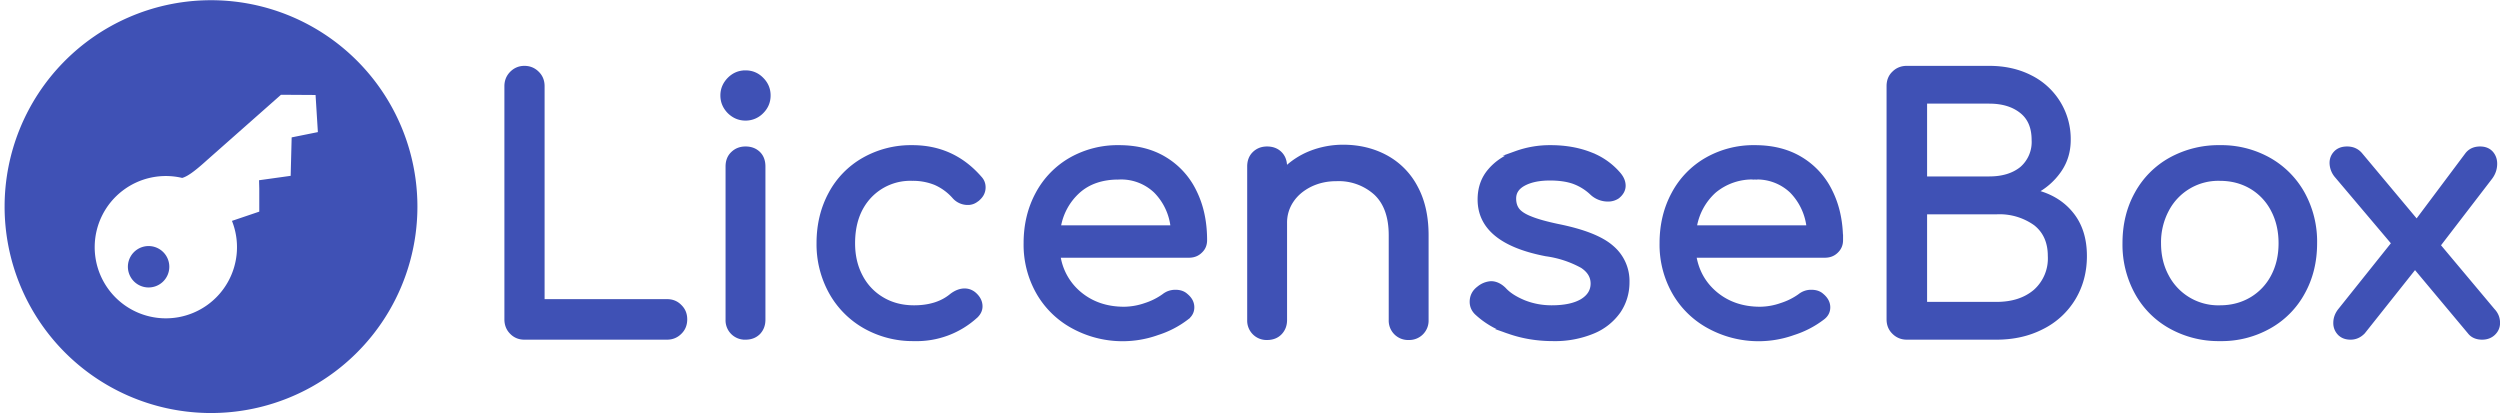
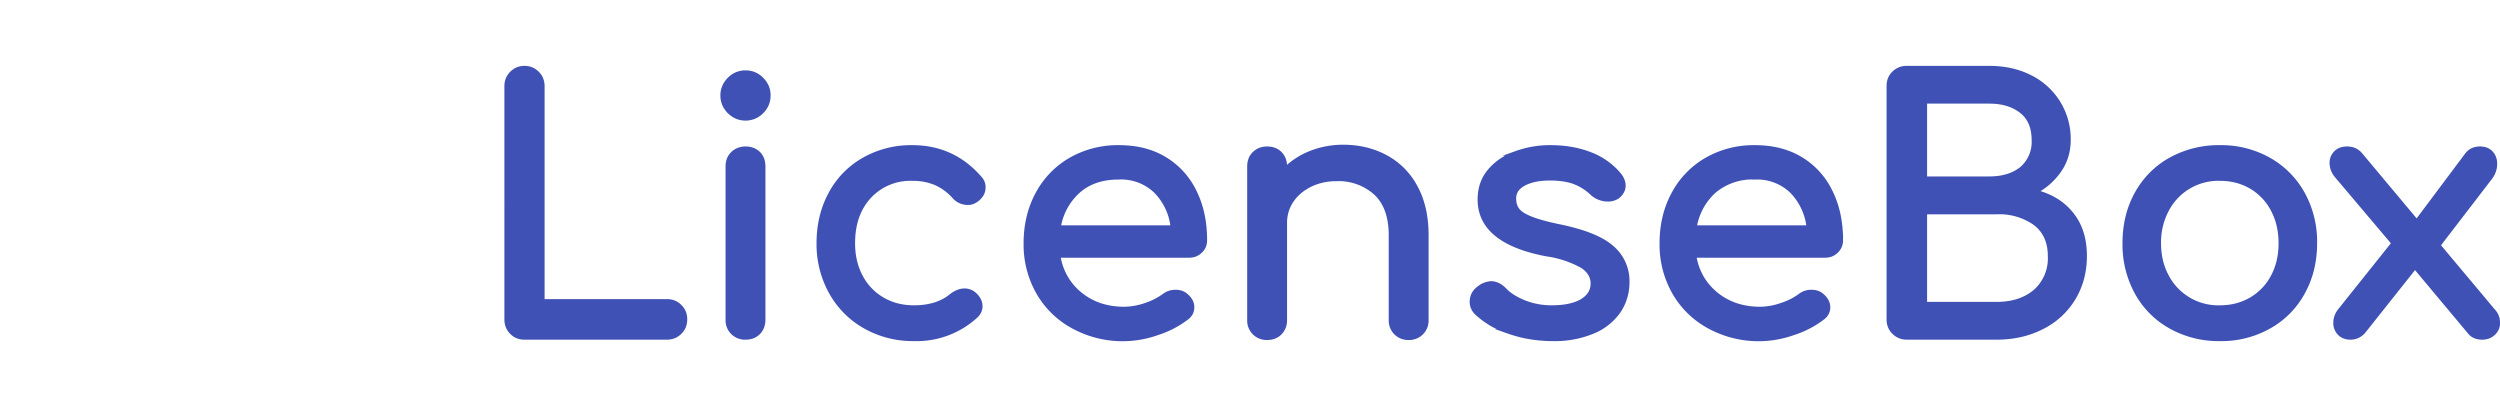
<svg xmlns="http://www.w3.org/2000/svg" width="1059" height="175" fill-rule="evenodd" clip-rule="evenodd" image-rendering="optimizeQuality" shape-rendering="geometricPrecision" text-rendering="geometricPrecision" viewBox="0 0 226.98 37.46">
  <g fill="#3f51b5">
    <path fill-rule="nonzero" stroke="#3f51b5" stroke-miterlimit="22.926" stroke-width=".43" d="M60.56 27.35c.46 0 .84.15 1.15.47.32.31.47.69.47 1.15 0 .46-.15.85-.47 1.16-.31.31-.69.47-1.15.47H47.61c-.46 0-.84-.16-1.14-.47-.31-.31-.46-.7-.46-1.16V7.8c0-.46.16-.85.47-1.16.31-.31.69-.47 1.13-.47.46 0 .84.16 1.15.47.32.31.47.7.47 1.16v19.55h11.33zm5.53-12.26c0-.48.15-.87.46-1.16.3-.29.68-.44 1.14-.44.48 0 .86.15 1.16.44.29.29.43.68.43 1.16V29c0 .46-.14.84-.43 1.15-.3.3-.68.45-1.16.45a1.54 1.54 0 01-1.6-1.6V15.09zm1.6-8.51c.56 0 1.05.2 1.45.61.41.41.61.89.61 1.45 0 .57-.2 1.05-.61 1.46a2 2 0 01-1.45.61c-.57 0-1.05-.21-1.46-.61-.4-.41-.61-.89-.61-1.46 0-.56.21-1.04.61-1.45.41-.41.89-.61 1.46-.61zm15.14 6.79c2.46 0 4.5.93 6.13 2.81.21.23.31.5.31.81 0 .46-.23.85-.69 1.16a1.2 1.2 0 01-.72.22 1.6 1.6 0 01-1.22-.56 4.91 4.91 0 00-1.7-1.24 5.4 5.4 0 00-2.11-.39 5.1 5.1 0 00-3.91 1.61c-1 1.08-1.5 2.5-1.5 4.27 0 1.13.23 2.13.7 3.02a5.13 5.13 0 001.97 2.08c.84.5 1.81.75 2.89.75 1.42 0 2.57-.36 3.44-1.09.4-.3.79-.44 1.16-.44.29 0 .56.09.81.28.4.33.6.71.6 1.13 0 .31-.13.59-.38.84a7.94 7.94 0 01-5.63 2.1 8.8 8.8 0 01-4.44-1.13 8.07 8.07 0 01-3.08-3.11 8.94 8.94 0 01-1.11-4.43c0-1.67.36-3.16 1.08-4.49a7.74 7.74 0 013.02-3.09 8.64 8.64 0 014.38-1.11zm26.55 8.41c0 .4-.13.72-.41.98-.27.27-.61.4-1.03.4H96.06a5.52 5.52 0 001.98 3.53c1.1.9 2.44 1.35 4.02 1.35a6.1 6.1 0 001.96-.35 6.06 6.06 0 001.67-.84c.29-.23.64-.35 1.03-.35.4 0 .71.11.94.32.38.31.56.66.56 1.06 0 .37-.16.69-.5.94a8.64 8.64 0 01-2.64 1.37 9.35 9.35 0 01-7.62-.58 8.03 8.03 0 01-3.17-3.08 8.74 8.74 0 01-1.14-4.47c0-1.67.36-3.16 1.08-4.49a7.82 7.82 0 013-3.09 8.57 8.57 0 014.36-1.11c1.61 0 3 .35 4.16 1.06a6.98 6.98 0 012.69 2.97c.63 1.27.94 2.73.94 4.38zm-7.79-5.72c-1.52 0-2.75.41-3.7 1.25a5.6 5.6 0 00-1.8 3.34h10.41a5.51 5.51 0 00-1.56-3.34 4.56 4.56 0 00-3.35-1.25zm20.36-2.73c1.44 0 2.74.32 3.88.94a6.58 6.58 0 012.69 2.74c.65 1.2.97 2.64.97 4.33v7.7a1.54 1.54 0 01-1.59 1.59 1.54 1.54 0 01-1.6-1.59v-7.7c0-1.69-.45-2.96-1.36-3.83a5.04 5.04 0 00-3.61-1.3c-.88 0-1.67.18-2.39.53-.72.36-1.29.84-1.69 1.44a3.57 3.57 0 00-.61 2.04v8.82c0 .45-.15.84-.44 1.14-.29.3-.68.45-1.16.45a1.54 1.54 0 01-1.59-1.59V15.09c0-.48.15-.87.45-1.16.3-.29.68-.44 1.14-.44.48 0 .87.15 1.16.44.29.29.44.68.44 1.16v.34a6.96 6.96 0 012.37-1.55 8 8 0 012.94-.55zm18.83.04c1.36 0 2.57.22 3.65.65a6.33 6.33 0 012.55 1.82c.27.33.4.66.4 1 0 .35-.17.68-.53.97a1.5 1.5 0 01-.87.25 2.1 2.1 0 01-1.47-.6 4.79 4.79 0 00-1.66-1.01c-.59-.2-1.29-.3-2.13-.3-.96 0-1.75.16-2.36.48-.62.33-.92.78-.92 1.37 0 .41.1.76.31 1.04s.6.55 1.19.78c.58.24 1.43.48 2.53.71 2.27.46 3.89 1.09 4.83 1.91a3.96 3.96 0 011.43 3.16c0 .95-.26 1.83-.78 2.61a5.28 5.28 0 01-2.3 1.84 8.97 8.97 0 01-3.65.68c-1.42 0-2.75-.22-4-.66a7.7 7.7 0 01-2.94-1.72c-.27-.27-.41-.6-.41-.97 0-.5.21-.91.63-1.22a1.9 1.9 0 011.09-.44c.42 0 .82.19 1.19.56.4.44.99.82 1.78 1.15.8.32 1.64.48 2.54.48 1.19 0 2.11-.2 2.77-.59.65-.4.98-.93.98-1.6 0-.65-.32-1.18-.97-1.61a9.45 9.45 0 00-3.28-1.08c-4.01-.77-6.01-2.42-6.01-4.94 0-1.02.3-1.89.91-2.6.6-.71 1.4-1.24 2.38-1.59a8.97 8.97 0 013.12-.53zm26.34 8.41c0 .4-.14.72-.41.98-.27.27-.61.4-1.03.4h-11.89c.23 1.46.9 2.63 1.99 3.53 1.1.9 2.44 1.35 4.02 1.35a6 6 0 001.95-.35 5.99 5.99 0 001.68-.84 1.6 1.6 0 011.03-.35c.4 0 .71.11.94.32.37.31.56.66.56 1.06 0 .37-.16.69-.5.94a8.64 8.64 0 01-2.64 1.37 9.35 9.35 0 01-7.62-.58 8.03 8.03 0 01-3.17-3.08 8.74 8.74 0 01-1.14-4.47c0-1.67.36-3.16 1.08-4.49a7.76 7.76 0 013-3.09 8.54 8.54 0 014.36-1.11c1.61 0 2.99.35 4.16 1.06a6.98 6.98 0 012.69 2.97c.63 1.27.94 2.73.94 4.38zm-7.79-5.72a5.4 5.4 0 00-3.71 1.25 5.64 5.64 0 00-1.79 3.34h10.41a5.57 5.57 0 00-1.56-3.34 4.57 4.57 0 00-3.35-1.25zm21.27-9.89c1.4 0 2.64.28 3.72.83a6.23 6.23 0 013.47 5.68c0 1.02-.27 1.94-.83 2.75a6.05 6.05 0 01-2.26 1.97c1.41.33 2.53 1 3.34 2 .82 1 1.22 2.28 1.22 3.82 0 1.42-.34 2.69-1.01 3.81a6.9 6.9 0 01-2.85 2.63c-1.22.63-2.6.94-4.14.94h-8.14c-.45 0-.84-.16-1.15-.47-.32-.31-.47-.7-.47-1.16V7.8c0-.48.15-.87.47-1.17.31-.31.7-.46 1.15-.46h7.48zm0 10.04c1.23 0 2.21-.3 2.96-.9a3.22 3.22 0 001.11-2.63c0-1.15-.37-2.02-1.11-2.61-.75-.6-1.73-.9-2.96-.9h-5.85v7.04h5.85zm.66 11.39c1.46 0 2.63-.38 3.53-1.14a4.02 4.02 0 001.35-3.24c0-1.29-.45-2.28-1.33-2.97a5.63 5.63 0 00-3.55-1.03h-6.51v8.38h6.51zm20.3-14.23a8.8 8.8 0 014.42 1.11 7.97 7.97 0 013.07 3.08 8.99 8.99 0 011.11 4.5c0 1.67-.37 3.16-1.1 4.47a7.79 7.79 0 01-3.05 3.08 8.76 8.76 0 01-4.45 1.12 8.9 8.9 0 01-4.48-1.12 7.81 7.81 0 01-3.06-3.08 9.03 9.03 0 01-1.1-4.47c0-1.69.37-3.19 1.1-4.5a7.81 7.81 0 013.06-3.08 9 9 0 014.48-1.11zm0 2.81a5.28 5.28 0 00-4.85 2.85 6.3 6.3 0 00-.72 3.03c0 1.13.24 2.13.72 3.02a5.29 5.29 0 004.85 2.83c1.06 0 2.01-.25 2.86-.75a5.2 5.2 0 001.97-2.08c.47-.89.7-1.89.7-3.02 0-1.12-.23-2.14-.7-3.03a5.19 5.19 0 00-1.97-2.1c-.85-.5-1.8-.75-2.86-.75zm24.77 12.01c.29.31.44.68.44 1.1 0 .37-.14.68-.4.93s-.6.38-1.01.38c-.5 0-.88-.17-1.13-.5l-4.97-5.94-4.72 5.94c-.32.33-.69.5-1.13.5-.42 0-.75-.13-.99-.38a1.3 1.3 0 01-.36-.93c0-.42.15-.81.44-1.16l4.85-6.07-5.16-6.1a1.83 1.83 0 01-.47-1.19c0-.35.12-.65.36-.9s.58-.38 1.02-.38c.5 0 .89.18 1.19.53l5.13 6.13 4.59-6.13c.27-.35.66-.53 1.16-.53.42 0 .75.13.99.39.23.26.35.58.35.96 0 .45-.14.87-.43 1.25l-4.73 6.16 4.98 5.94z" />
-     <path d="M18.73 0a18.74 18.74 0 11-.01 37.47A18.74 18.74 0 0118.73 0zm2.33 20.03l2.48-.84v-2.08l-.02-.77 2.87-.4.09-3.49 2.38-.48-.21-3.37-3.14-.02-6.7 5.92c-1.2 1.09-1.81 1.5-2.27 1.63a6.46 6.46 0 104.52 3.9zm-7.7 2.29a1.88 1.88 0 11-.01 3.75 1.88 1.88 0 01.01-3.75z" />
  </g>
</svg>